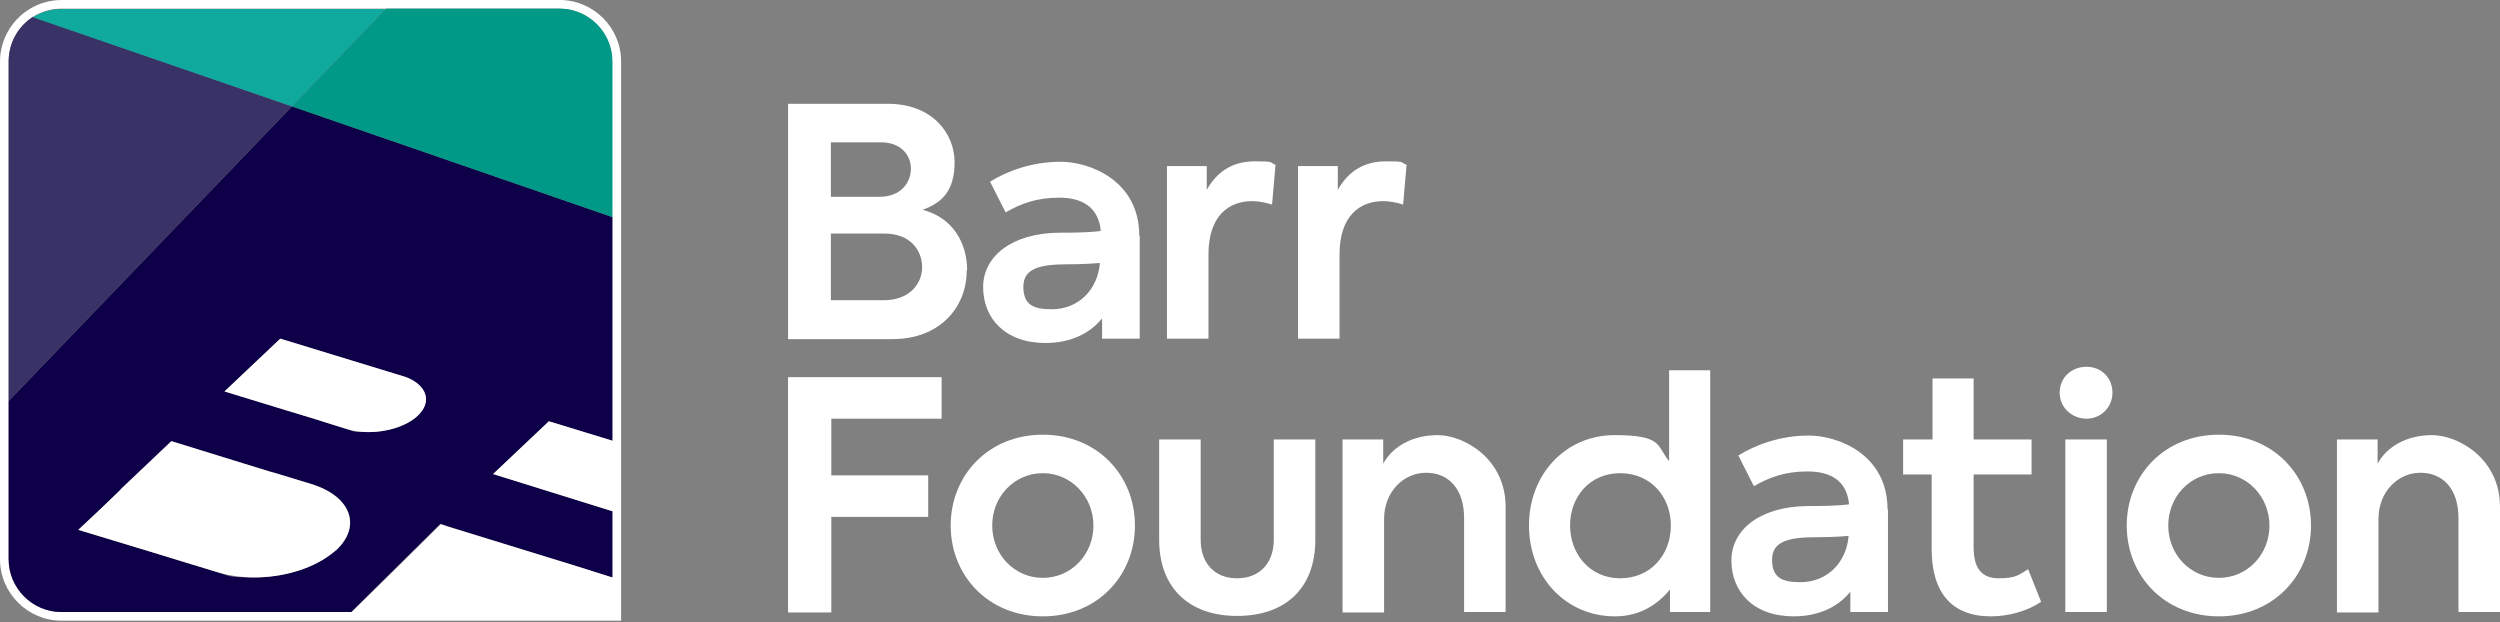
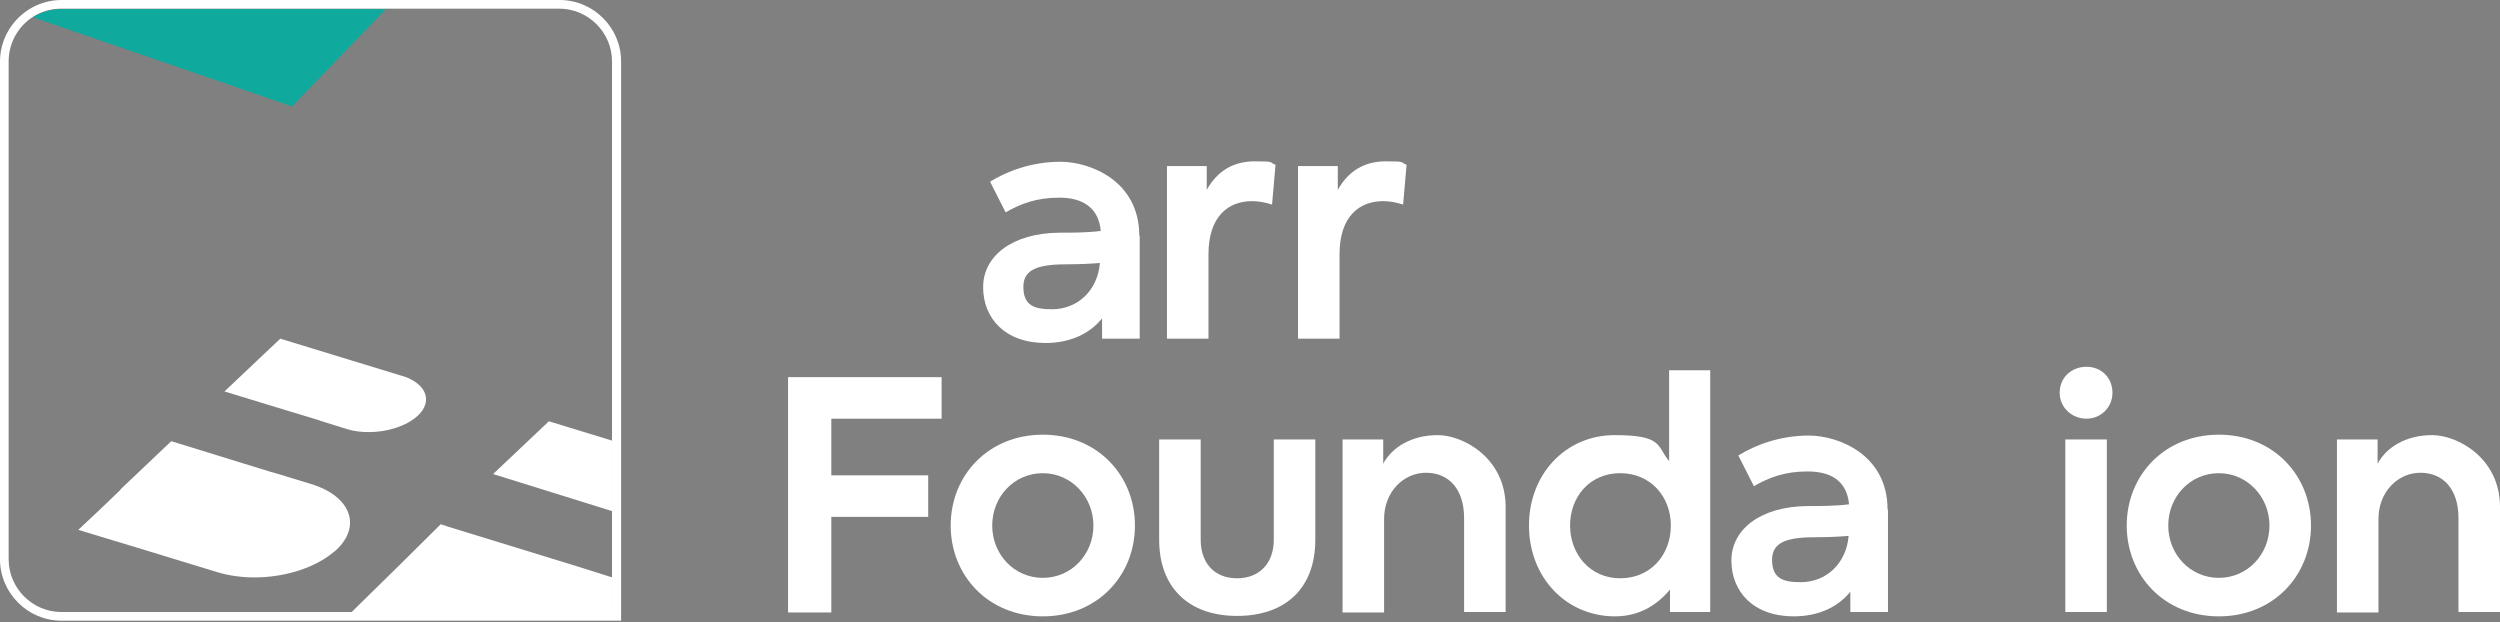
<svg xmlns="http://www.w3.org/2000/svg" id="Layer_1" version="1.1" viewBox="0 0 578 143.8">
  <rect x="0" y="0" width="578" height="143.8" fill="#808080" stroke="none" />
  <defs>
    <style> .st0 { fill: #10a99e; } .st1 { fill: #009887; } .st2 { fill: #0e0048; } .st3 { fill: #fff; } .st4 { fill: #383266; } </style>
  </defs>
  <g>
    <g>
-       <path class="st3" d="M223.5,62.6c0,8.4-6.2,15.8-17.1,15.8h-24.2V24h23.1c10.3,0,15.4,6.9,15.4,13.5s-2.9,9.4-7.4,11c7,1.8,10.3,7.7,10.3,14h-.1ZM192.1,32.9v12.6h11.2c5,0,7.3-3.3,7.3-6.5s-2.4-6.1-6.9-6.1h-11.6ZM213.2,61.8c0-3.9-2.7-7.8-8.7-7.8h-12.4v15.4h12.4c5.8,0,8.7-3.9,8.7-7.6h0Z" />
      <path class="st3" d="M263.5,54.5v23.8h-8.7v-4.7c-2.8,3.5-7.3,5.7-13.1,5.7-9.3,0-14.4-5.7-14.4-12.9s6.7-12.5,17.6-12.6c2.9,0,6.4,0,9.6-.4-.5-5.5-4.3-7.7-9.6-7.7s-8.9,1.4-12.4,3.4l-3.6-7.1c3.9-2.4,9.6-4.6,16.3-4.6s18.2,4.3,18.2,17.1h0ZM254.3,60.8c-2.4.2-4.9.3-7.2.3-6.4,0-10.5.8-10.5,5.2s2.6,5.2,6.6,5.2c6.1,0,10.6-4.5,11.1-10.7h0Z" />
      <path class="st3" d="M269.8,38.4h9.2v5.5c2.5-4.5,6.3-6.6,11.1-6.6s3.2.2,4.8.8l-.8,9.2c-1.5-.5-3.2-.8-4.6-.8-5.5,0-10.1,3.5-10.1,12.3v19.5h-9.6v-39.9h0Z" />
      <path class="st3" d="M300.1,38.4h9.2v5.5c2.5-4.5,6.3-6.6,11.1-6.6s3.2.2,4.8.8l-.8,9.2c-1.5-.5-3.2-.8-4.6-.8-5.5,0-10.1,3.5-10.1,12.3v19.5h-9.6v-39.9h0Z" />
    </g>
    <g>
      <path class="st3" d="M182.2,87.2h35.5v9.6h-25.5v13.1h22.4v9.6h-22.4v22.1h-10v-54.4h0Z" />
      <path class="st3" d="M219.8,121.5c0-11.6,8.7-21,21.3-21s21.3,9.4,21.3,21-8.7,21-21.3,21-21.3-9.4-21.3-21h0ZM252.8,121.5c0-6.6-5.1-12.1-11.7-12.1s-11.7,5.4-11.7,12.1,5.1,12.1,11.7,12.1,11.7-5.4,11.7-12.1Z" />
      <path class="st3" d="M268,124.8v-23.2h9.6v23.2c0,5.3,3.1,8.9,8.4,8.9s8.5-3.6,8.5-8.9v-23.2h9.6v23.2c0,11.2-6.9,17.6-18.1,17.6s-18-6.6-18-17.6h0Z" />
      <path class="st3" d="M310.4,101.6h9.4v5.6c2.1-3.9,6.7-6.6,12.6-6.6s15.7,5.3,15.7,16.6v24.3h-9.6v-21.7c0-6.8-3.6-10.5-8.8-10.5s-9.7,4.4-9.7,10.7v21.6h-9.6v-39.9h0Z" />
      <path class="st3" d="M395.4,85.6v55.9h-9.3v-5.2c-2.9,3.5-7,6.2-12.7,6.2-11.4,0-19.9-9.1-19.9-21s8.5-20.9,19.8-20.9,9.7,2.6,12.6,6v-21h9.6-.1ZM386.3,121.5c0-6.6-4.6-12.1-11.7-12.1s-11.6,5.5-11.6,12.1,4.6,12.2,11.6,12.2,11.7-5.4,11.7-12.2Z" />
      <path class="st3" d="M436.5,117.7v23.8h-8.7v-4.7c-2.8,3.5-7.3,5.7-13.1,5.7-9.3,0-14.4-5.7-14.4-12.9s6.7-12.5,17.6-12.6c2.9,0,6.4,0,9.6-.4-.5-5.5-4.3-7.6-9.6-7.6s-8.9,1.4-12.4,3.4l-3.6-7.1c3.9-2.4,9.6-4.6,16.3-4.6s18.2,4.3,18.2,17.1h.1ZM427.4,123.9c-2.4.2-4.9.3-7.2.3-6.4,0-10.5.8-10.5,5.2s2.6,5.2,6.6,5.2c6.1,0,10.6-4.5,11.1-10.7h0Z" />
-       <path class="st3" d="M471.8,139.2c-3.1,2.1-7.5,3.3-11.5,3.3-9,0-13.7-5.4-13.7-15.6v-17.2h-6.6v-8.1h6.8v-14.1h9.5v14.1h13.4v8.1h-13.4v16.8c0,4.7,1.7,7.2,5.8,7.2s4.8-.9,6.8-2.1l3,7.5h0Z" />
      <path class="st3" d="M476.2,90.8c0-3.5,2.7-6,6.2-6s6,2.6,6,6-2.7,6-6,6-6.2-2.5-6.2-6ZM477.5,141.5v-39.9h9.6v39.9h-9.6Z" />
      <path class="st3" d="M491.7,121.5c0-11.6,8.7-21,21.3-21s21.3,9.4,21.3,21-8.7,21-21.3,21-21.3-9.4-21.3-21h0ZM524.7,121.5c0-6.6-5.1-12.1-11.7-12.1s-11.7,5.4-11.7,12.1,5.1,12.1,11.7,12.1,11.7-5.4,11.7-12.1Z" />
      <path class="st3" d="M540.3,101.6h9.4v5.6c2.1-3.9,6.7-6.6,12.6-6.6s15.7,5.3,15.7,16.6v24.3h-9.6v-21.7c0-6.8-3.6-10.5-8.8-10.5s-9.7,4.4-9.7,10.7v21.6h-9.6v-39.9h0Z" />
    </g>
  </g>
  <g>
    <path class="st3" d="M129.3,2c6.7,0,12.2,5.5,12.2,12.2v127.3H14.2c-6.7,0-12.2-5.5-12.2-12.2V14.2c0-4.3,2.2-8.1,5.6-10.3,1.9-1.2,4.2-1.9,6.6-1.9h115.1M129.3,0H14.2c-2.7,0-5.4.8-7.7,2.3C2.5,4.9,0,9.4,0,14.2v115.1c0,7.8,6.4,14.2,14.2,14.2h129.4V14.2c0-7.8-6.4-14.2-14.2-14.2h0Z" />
    <g>
-       <path class="st2" d="M141.6,101.9v-51.7l-74.1-25.6L2,92.7v36.6c0,6.7,5.5,12.2,12.2,12.2h67l10.7-10.6,9.9-9.8,1.8.6,29.7,9.2,7.6,2.4.7.2v-15.3l-27.6-8.6,12.9-12.2,14.7,4.5h0ZM77.7,127.2c-.4.4-.9.8-1.4,1.1-4.4,3.3-11,5.2-17.5,5.2s-5.8-.4-8.5-1.2l-8.2-2.5-7.5-2.3-16.5-5,4.9-4.6,4.9-4.7,11.8-11.2,16.5,5.1,6.5,2,1.1.3,8.2,2.5c9.1,2.8,11.7,9.6,5.8,15.3h0ZM96.6,96.1c-2.5,2.4-7,3.8-11.3,3.8s-3.5-.2-5.1-.7l-6.4-2-7.6-2.3-14.3-4.4,12.9-12.2,29.1,8.9c4.8,1.8,6,5.7,2.7,8.9h0Z" />
      <g>
        <path class="st3" d="M73.8,97.2l6.4,2c1.6.5,3.3.7,5.1.7,4.3,0,8.7-1.4,11.3-3.8,3.4-3.2,2.1-7-2.7-8.9l-29.1-8.9-12.9,12.2,14.4,4.4,7.6,2.3h-.1Z" />
        <path class="st3" d="M27.9,113.2l-4.9,4.7-4.9,4.6,16.5,5,7.5,2.3,8.2,2.5c2.7.8,5.6,1.2,8.5,1.2,6.5,0,13.1-1.9,17.5-5.2.5-.4,1-.8,1.4-1.1,6-5.6,3.4-12.5-5.8-15.3l-8.2-2.5-1.1-.3-6.5-2-16.5-5.1-11.8,11.2h0Z" />
        <polygon class="st3" points="133.3 130.9 103.7 121.8 101.9 121.2 92 131 81.2 141.6 141.6 141.6 141.6 133.5 140.9 133.3 133.3 130.9" />
        <polygon class="st3" points="114 109.6 141.6 118.2 141.6 101.9 126.9 97.4 114 109.6" />
      </g>
-       <path class="st4" d="M67.5,24.6L2,92.7V14.2c0-4.3,2.2-8.1,5.6-10.3l59.9,20.7Z" />
      <path class="st0" d="M89.3,2l-12.9,13.4-8.9,9.2L7.6,4c1.9-1.2,4.2-1.9,6.6-1.9h75.1Z" />
-       <path class="st1" d="M141.6,14.2v36l-74.1-25.6,8.9-9.2,12.9-13.4h40.1c6.7,0,12.2,5.5,12.2,12.2h0Z" />
    </g>
  </g>
</svg>